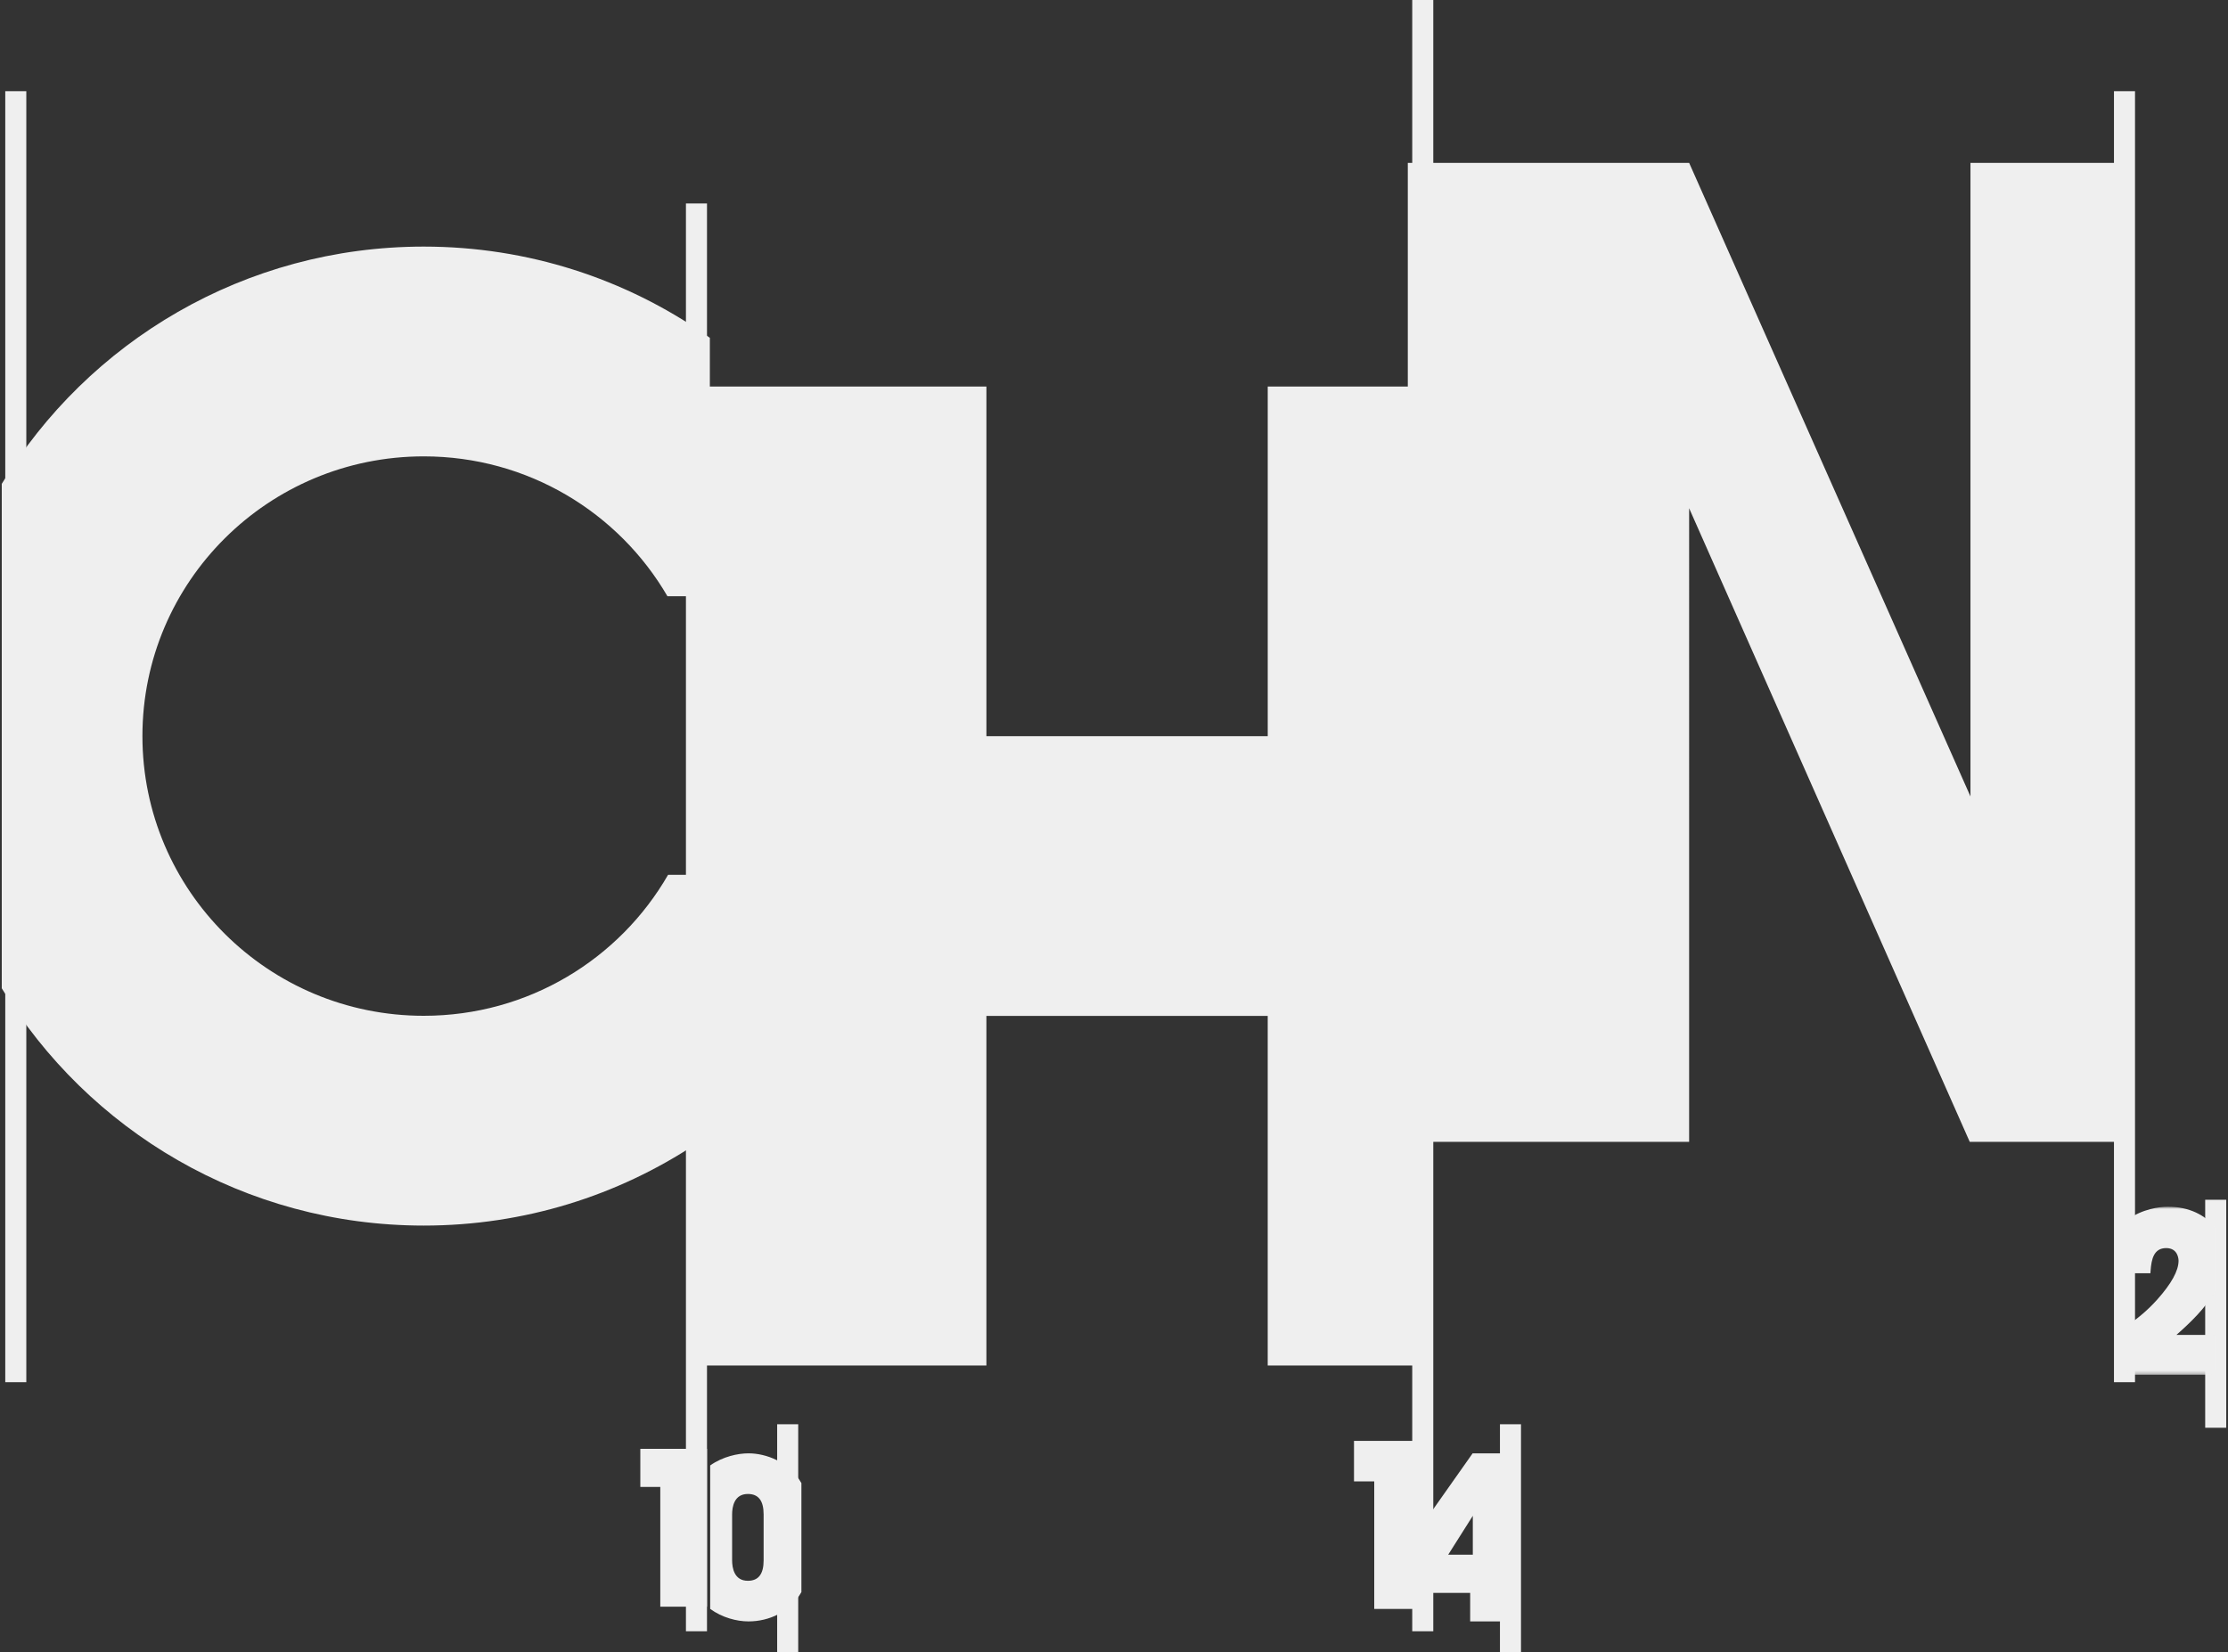
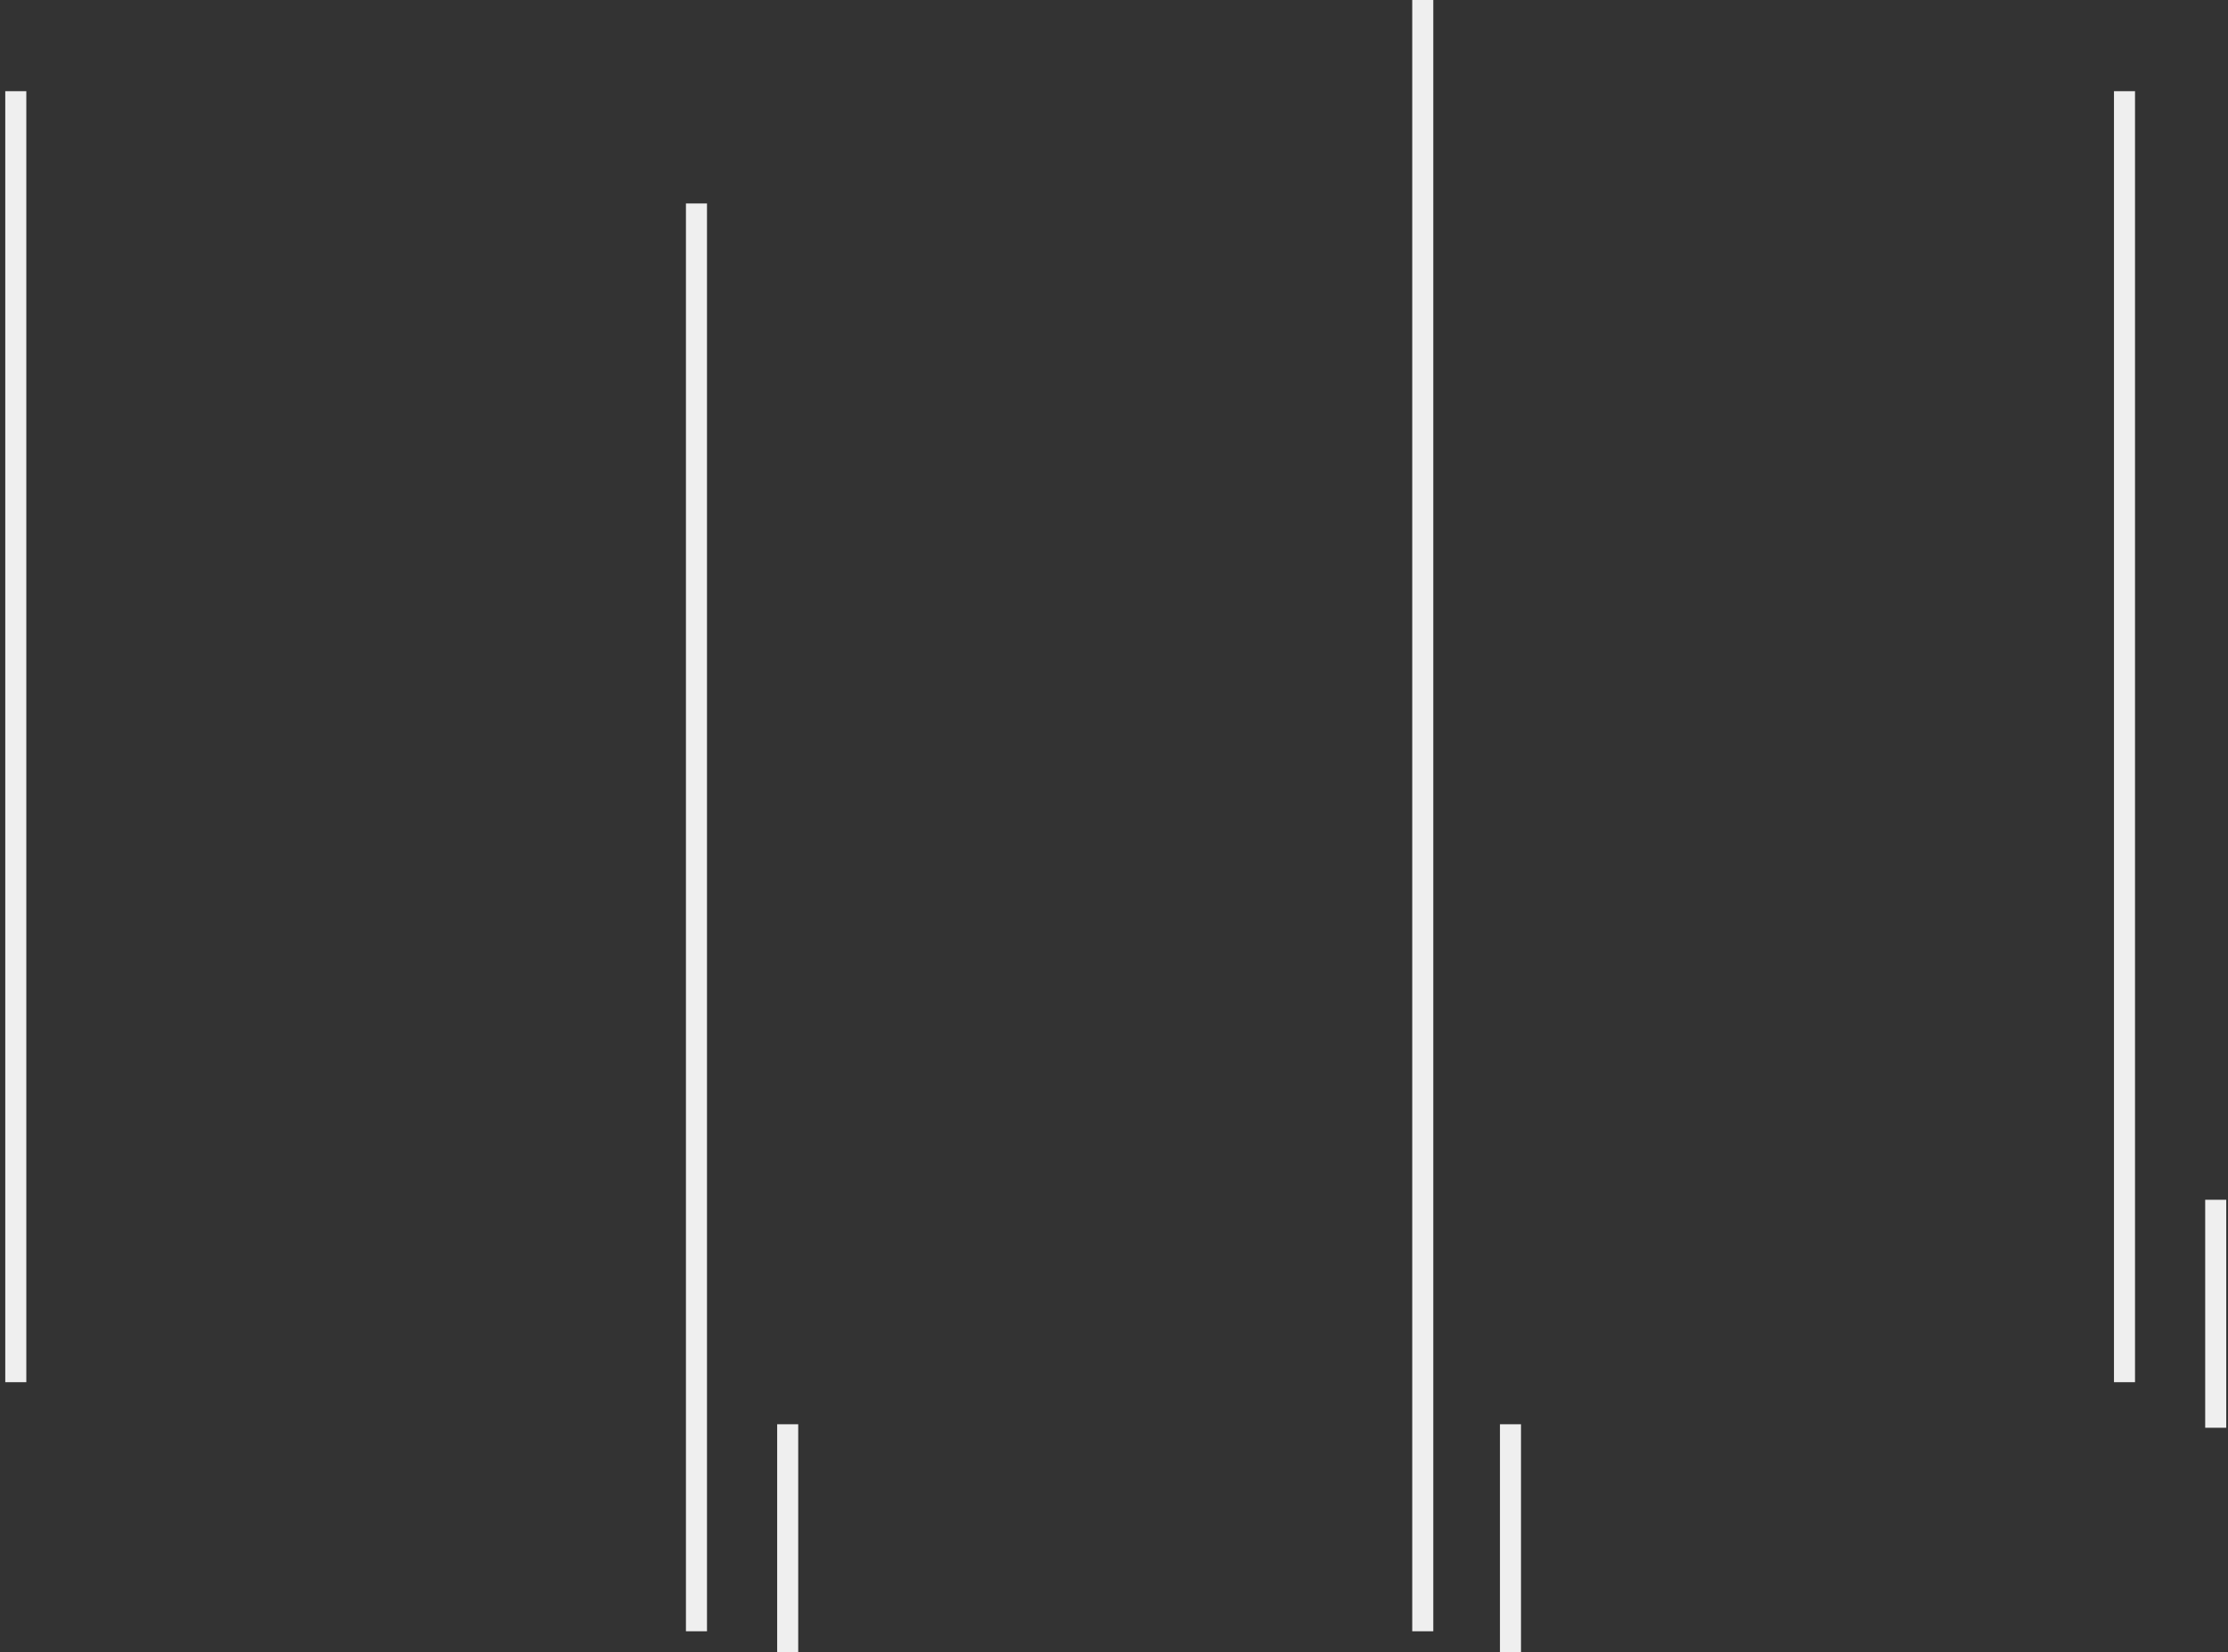
<svg xmlns="http://www.w3.org/2000/svg" xmlns:xlink="http://www.w3.org/1999/xlink" width="635" height="471" viewBox="0 0 635 471">
  <rect x="0" y="0" width="635" height="471" fill="#333333" stroke="none" />
  <title>Group 21</title>
  <defs>
-     <path id="a" d="M.979.818h24.804v47.907H.98z" />
-   </defs>
+     </defs>
  <g fill="none" fill-rule="evenodd">
    <path fill="#EFEFEF" d="M1.5 394h6V26h-6zm401 71h6V0h-6zm200-71h6V26h-6zm-407 71h6V58h-6zm26 6h6v-65h-6zm206 0h6v-65h-6zm201-64h6v-65h-6z" />
-     <path fill="#EFEFEF" d="M183.305 413h-.805v10.862h5.685V458H201.5v-45h-.802z" />
    <g transform="translate(605.516 343.161)">
      <mask id="b" fill="#fff">
        <use xlink:href="#a" />
      </mask>
-       <path d="M25.785 24.952V6.739C23.089 3.313 18.552.82 12.309.82c-2.264 0-7.29.65-11.33 3.635v15.338h6.389l.055-.736c.238-3.348.944-6.443 4.45-6.443 3.42 0 3.52 3.25 3.52 3.62 0 2.823-2.038 6.534-6.098 11.077-2.747 3.047-5.296 5.143-8.316 7.261v14.154h24.806V37.36H14.788c3.866-3.418 8.212-7.53 10.997-12.408" fill="#EFEFEF" mask="url(#b)" />
    </g>
-     <path fill="#EFEFEF" d="M386.719 410.728h-.818v11.564h5.77v36.342h13.514v-47.906h-.813zm33.047 32.454h-7.02l7.02-11.09v11.09zm.375-28.897h-.426l-.245.344-14.283 20.258v19.173h13.826v8.134h13.011v-47.91h-11.883zm-202.499 30.473c0 3.942-1.469 5.858-4.492 5.858-3.91 0-4.492-3.67-4.492-5.858V431.72c0-2.182.582-5.852 4.492-5.852 3.023 0 4.492 1.913 4.492 5.852v13.037zm-4.311-30.472c-3.001 0-7.305.898-10.923 3.452v40.895c3.433 2.484 7.56 3.56 10.923 3.56 5.786 0 11.874-2.666 15.075-8.35v-31.075c-3.443-6.07-10.113-8.482-15.075-8.482zM190.404 249.38c-13.82 24.004-39.824 40.18-69.633 40.18-44.281 0-80.179-35.697-80.179-79.733 0-44.037 35.898-79.735 80.179-79.735 29.68 0 55.588 16.038 69.452 39.867h8.237v79.422h-8.056zm90.73 139.872v-99.663h80.178v99.663h43.782v-63.763h76.325V144.88l79.972 180.608h45.104V46.426H561.6v180.607L481.42 46.426h-80.182v63.763h-39.925v99.666h-80.178v-99.666h-78.821V96.295c-.452-.32-.906-.635-1.36-.951v-.016c-22.728-15.775-50.363-25.035-80.182-25.035-51.043 0-95.718 27.109-120.27 67.633v143.8c24.552 40.525 69.227 67.634 120.27 67.634 28.738 0 55.448-8.6 77.689-23.343v63.235h82.674z" />
  </g>
</svg>